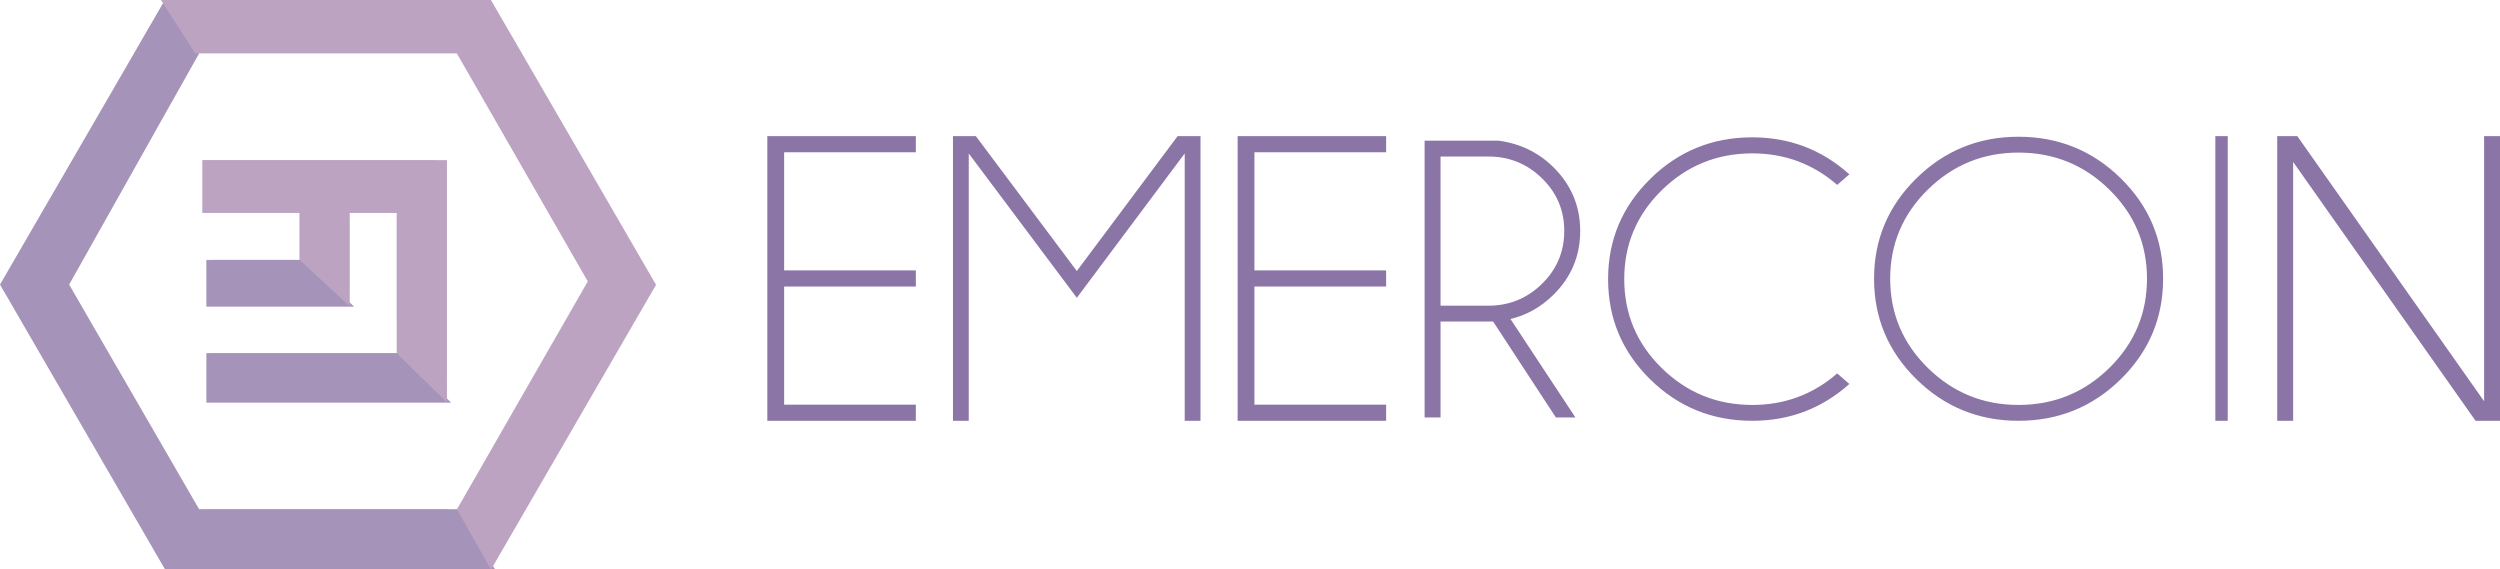
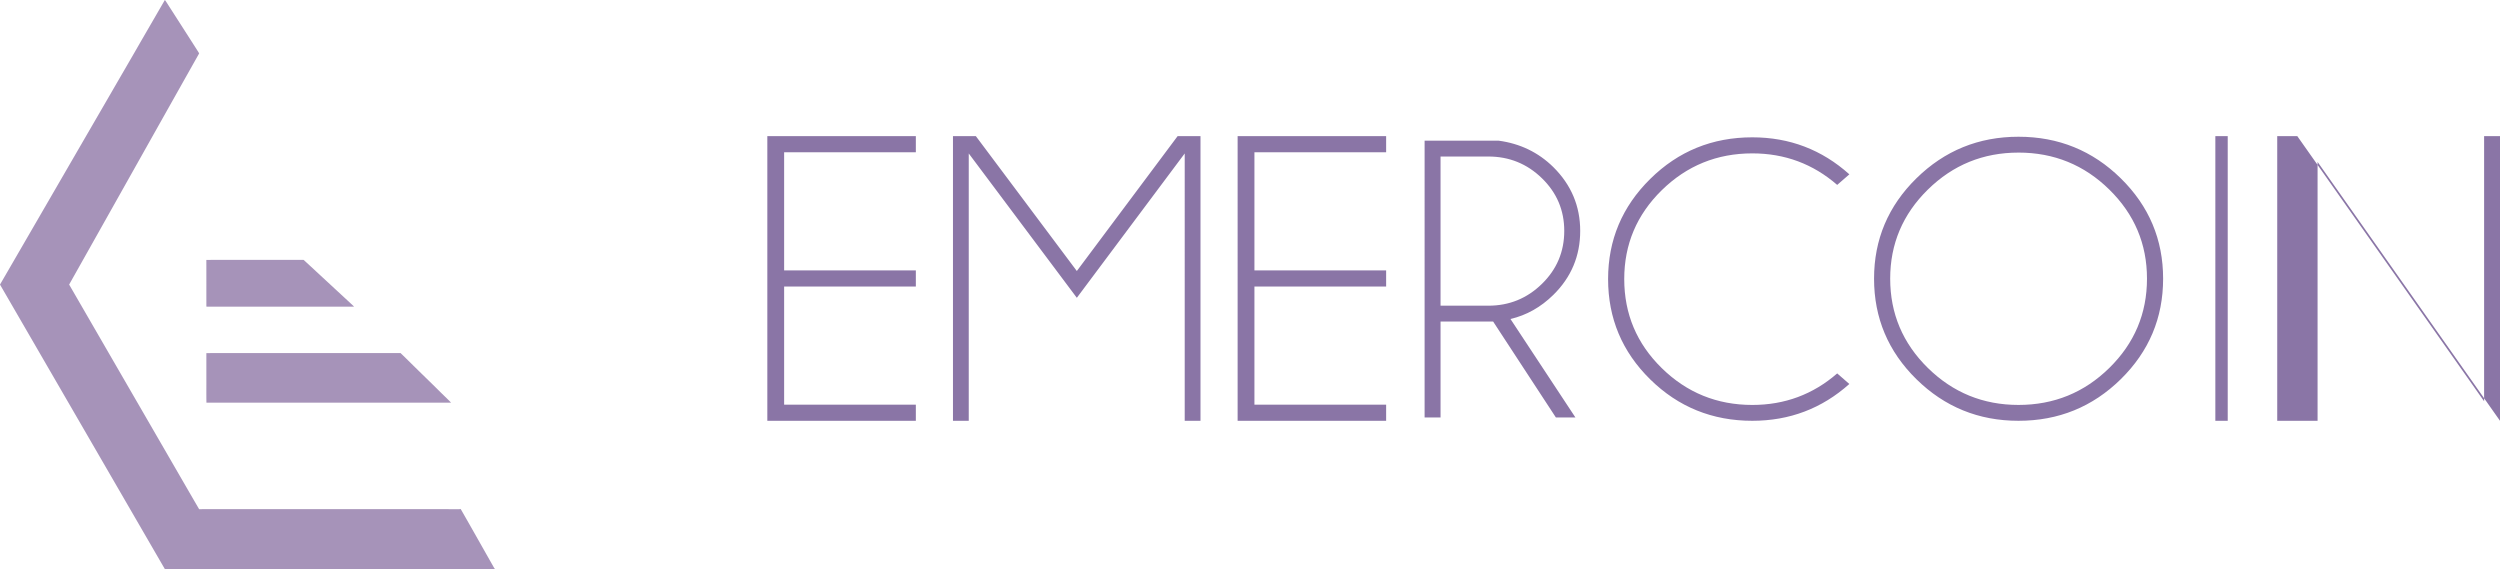
<svg xmlns="http://www.w3.org/2000/svg" width="202" height="46" viewBox="0 0 202 46">
  <g fill="none" fill-rule="evenodd">
    <path fill="#A693B9" d="M16.674 28.531c2.906-.005 5.812 0 8.718-.002 2.325.001 4.65-.001 6.975.001.292.28.58.565.87.85.747.74 1.505 1.468 2.252 2.208.307.31.63.606.933.92l.016.027H16.68c-.014-.662-.002-1.326-.006-1.99v-2.014zm0-7.53c2.579-.009 5.159 0 7.738-.004.043.002.09-.01.13.01.672.615 1.336 1.238 2.008 1.855.673.628 1.355 1.249 2.027 1.88l.02.035c-3.937.008-7.874 0-11.81.004-.043-.003-.126.014-.112-.055-.001-1.242.002-2.483-.002-3.725zM13.32 0h.007c.162.225.301.465.454.696.755 1.18 1.516 2.358 2.267 3.54l.042.082c-3.505 6.223-7 12.451-10.503 18.675 2.467 4.267 4.936 8.532 7.404 12.798 1.033 1.783 2.062 3.569 3.098 5.35 7.011-.003 14.022 0 21.033 0l.095-.018c.016.027.033.054.052.082.896 1.565 1.78 3.137 2.67 4.705a.541.541 0 0 0 .061.068l-.011.022H13.331L0 22.994C2.988 17.844 5.97 12.69 8.957 7.54c.824-1.427 1.657-2.85 2.475-4.28.63-1.087 1.26-2.173 1.888-3.26z" />
-     <path fill="#BDA3C2" d="M16.344 12.936c5.869-.003 11.737.001 17.605-.001l2.166.002c-.003 5.777 0 11.553-.001 17.33-.003.752.006 1.504-.005 2.256-.303-.314-.626-.61-.934-.92-.747-.74-1.505-1.47-2.253-2.21-.289-.284-.578-.569-.87-.85-.005-3.779 0-7.558-.003-11.337h-3.788c0 2.516.004 5.032-.002 7.547-.672-.63-1.354-1.252-2.028-1.88-.672-.617-1.337-1.24-2.01-1.856-.033-.023-.025-.067-.027-.101.002-1.237 0-2.473.001-3.71h-7.85v-4.27zM13 0h26.668c2.165 3.725 4.321 7.454 6.483 11.18l6.46 11.148c.13.222.256.446.389.666v.033L41.667 42.582c-.658 1.14-1.323 2.276-1.978 3.418a.541.541 0 0 1-.06-.068c-.892-1.569-1.776-3.142-2.673-4.708a1.293 1.293 0 0 1-.029-.087c1.06-1.831 2.108-3.669 3.163-5.502 2.467-4.3 4.937-8.596 7.403-12.896-3.527-6.14-7.053-12.281-10.579-18.423-7.048-.002-14.096 0-21.144 0a4.646 4.646 0 0 1-.048-.078c-.75-1.183-1.512-2.36-2.267-3.542C13.3.466 13.162.225 13 0z" />
-     <path fill="#8A75A6" d="M74 11v1.301H63.358v9.548H74v1.301H63.358v9.548H74V34H62V11h12zm23 0v23h-1.275V12.399l-8.717 11.663-8.733-11.663V34H77V11h1.849l8.159 10.898L95.151 11H97zm15 0v1.301h-10.642v9.548H112v1.301h-10.642v9.548H112V34h-12V11h12zm67 23V11h1v23h-1zm6.622-23l15.094 21.422V11H202v23h-1.975l-14.74-20.918V34H184V11h1.622zm-69.226 1.646V24.7h3.863c1.685 0 3.128-.588 4.33-1.764 1.202-1.175 1.803-2.602 1.803-4.278 0-1.666-.6-3.085-1.803-4.255-1.202-1.17-2.645-1.756-4.33-1.756h-3.863zm4.25 13.334h-4.25v7.751h-1.288V11.365h5.972c1.739.232 3.214.944 4.427 2.135 1.449 1.435 2.173 3.153 2.173 5.157 0 2.024-.724 3.749-2.173 5.172-1.009.992-2.162 1.64-3.461 1.946l5.248 7.956h-1.578l-5.07-7.75zm27.8 4.192l.981.854c-2.221 1.983-4.834 2.974-7.84 2.974-3.23 0-5.979-1.115-8.249-3.346-2.27-2.23-3.404-4.932-3.404-8.106 0-3.153 1.134-5.85 3.404-8.09 2.27-2.242 5.02-3.362 8.25-3.362 3.005 0 5.618.997 7.84 2.99l-.983.854c-1.953-1.698-4.239-2.547-6.857-2.547-2.855 0-5.293.992-7.316 2.974-2.023 1.982-3.034 4.376-3.034 7.18 0 2.816 1.01 5.216 3.034 7.198 2.023 1.983 4.461 2.974 7.316 2.974 2.618 0 4.904-.85 6.857-2.547zm14.648-17.842c-2.855 0-5.296.996-7.324 2.99-2.028 1.992-3.043 4.391-3.043 7.196 0 2.816 1.015 5.22 3.043 7.213 2.028 1.993 4.47 2.99 7.324 2.99 2.865 0 5.312-.997 7.34-2.99 2.029-1.993 3.043-4.397 3.043-7.213 0-2.805-1.014-5.204-3.043-7.197-2.028-1.993-4.475-2.99-7.34-2.99zm8.266 2.08c2.28 2.24 3.42 4.943 3.42 8.106 0 3.175-1.14 5.882-3.42 8.123-2.28 2.24-5.036 3.361-8.266 3.361-3.22 0-5.97-1.12-8.25-3.361-2.28-2.241-3.42-4.948-3.42-8.123 0-3.163 1.14-5.865 3.42-8.106 2.28-2.24 5.03-3.361 8.25-3.361 3.23 0 5.985 1.12 8.266 3.36z" />
+     <path fill="#8A75A6" d="M74 11v1.301H63.358v9.548H74v1.301H63.358v9.548H74V34H62V11h12zm23 0v23h-1.275V12.399l-8.717 11.663-8.733-11.663V34H77V11h1.849l8.159 10.898L95.151 11H97zm15 0v1.301h-10.642v9.548H112v1.301h-10.642v9.548H112V34h-12V11h12zm67 23V11h1v23h-1zm6.622-23l15.094 21.422V11H202v23l-14.74-20.918V34H184V11h1.622zm-69.226 1.646V24.7h3.863c1.685 0 3.128-.588 4.33-1.764 1.202-1.175 1.803-2.602 1.803-4.278 0-1.666-.6-3.085-1.803-4.255-1.202-1.17-2.645-1.756-4.33-1.756h-3.863zm4.25 13.334h-4.25v7.751h-1.288V11.365h5.972c1.739.232 3.214.944 4.427 2.135 1.449 1.435 2.173 3.153 2.173 5.157 0 2.024-.724 3.749-2.173 5.172-1.009.992-2.162 1.64-3.461 1.946l5.248 7.956h-1.578l-5.07-7.75zm27.8 4.192l.981.854c-2.221 1.983-4.834 2.974-7.84 2.974-3.23 0-5.979-1.115-8.249-3.346-2.27-2.23-3.404-4.932-3.404-8.106 0-3.153 1.134-5.85 3.404-8.09 2.27-2.242 5.02-3.362 8.25-3.362 3.005 0 5.618.997 7.84 2.99l-.983.854c-1.953-1.698-4.239-2.547-6.857-2.547-2.855 0-5.293.992-7.316 2.974-2.023 1.982-3.034 4.376-3.034 7.18 0 2.816 1.01 5.216 3.034 7.198 2.023 1.983 4.461 2.974 7.316 2.974 2.618 0 4.904-.85 6.857-2.547zm14.648-17.842c-2.855 0-5.296.996-7.324 2.99-2.028 1.992-3.043 4.391-3.043 7.196 0 2.816 1.015 5.22 3.043 7.213 2.028 1.993 4.47 2.99 7.324 2.99 2.865 0 5.312-.997 7.34-2.99 2.029-1.993 3.043-4.397 3.043-7.213 0-2.805-1.014-5.204-3.043-7.197-2.028-1.993-4.475-2.99-7.34-2.99zm8.266 2.08c2.28 2.24 3.42 4.943 3.42 8.106 0 3.175-1.14 5.882-3.42 8.123-2.28 2.24-5.036 3.361-8.266 3.361-3.22 0-5.97-1.12-8.25-3.361-2.28-2.241-3.42-4.948-3.42-8.123 0-3.163 1.14-5.865 3.42-8.106 2.28-2.24 5.03-3.361 8.25-3.361 3.23 0 5.985 1.12 8.266 3.36z" />
  </g>
</svg>